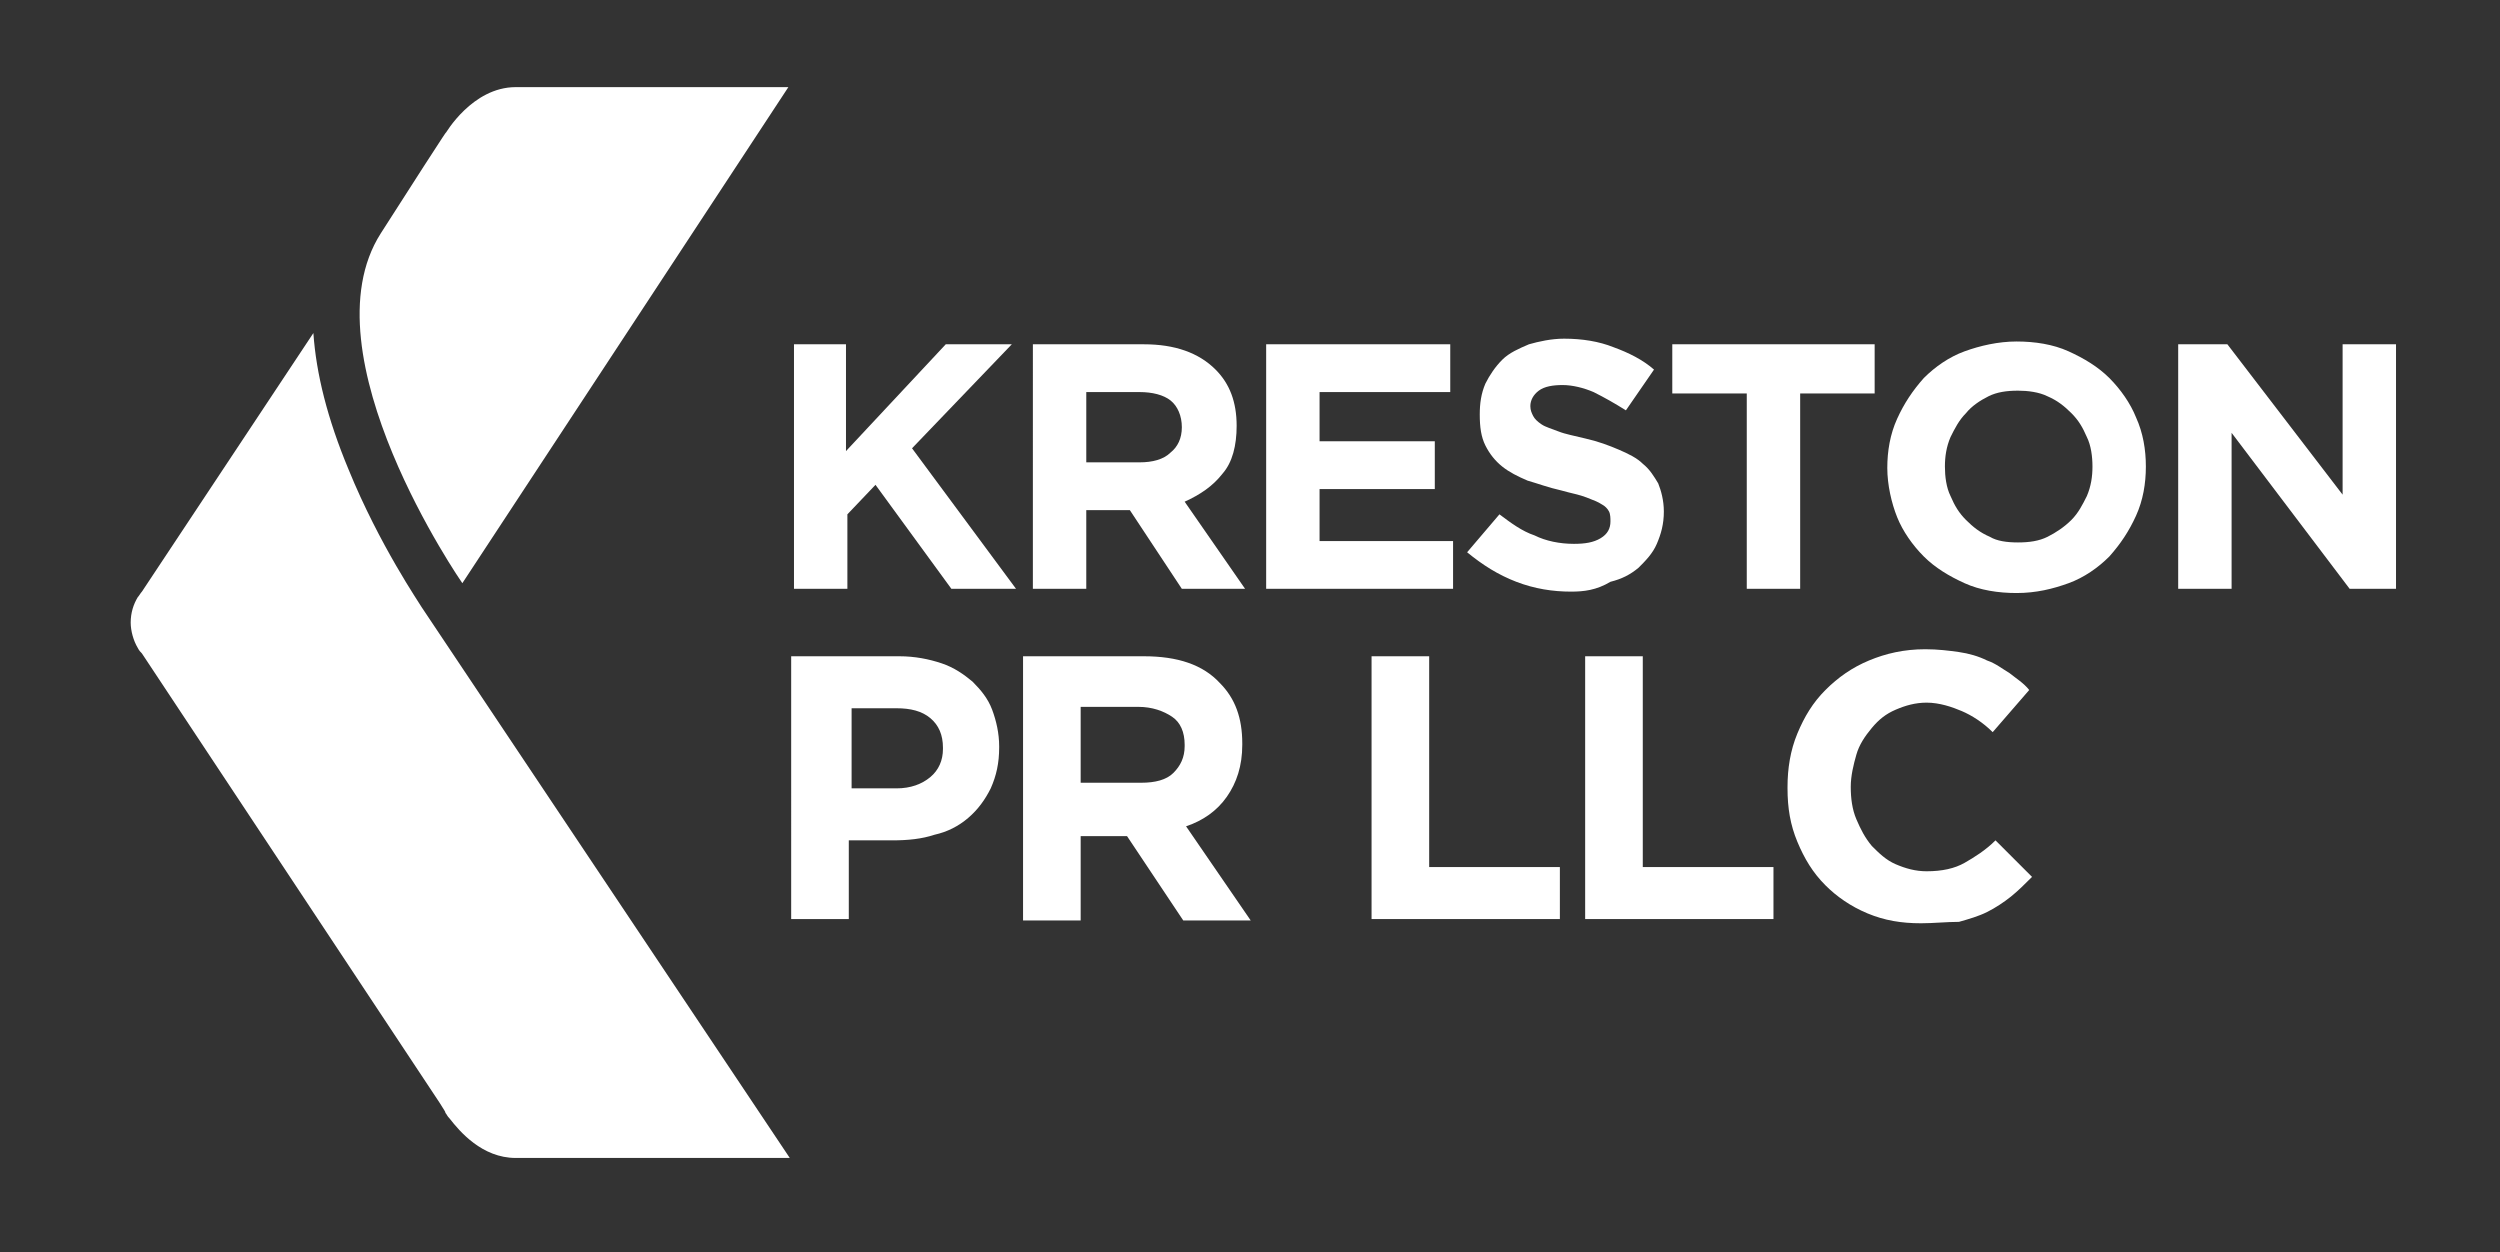
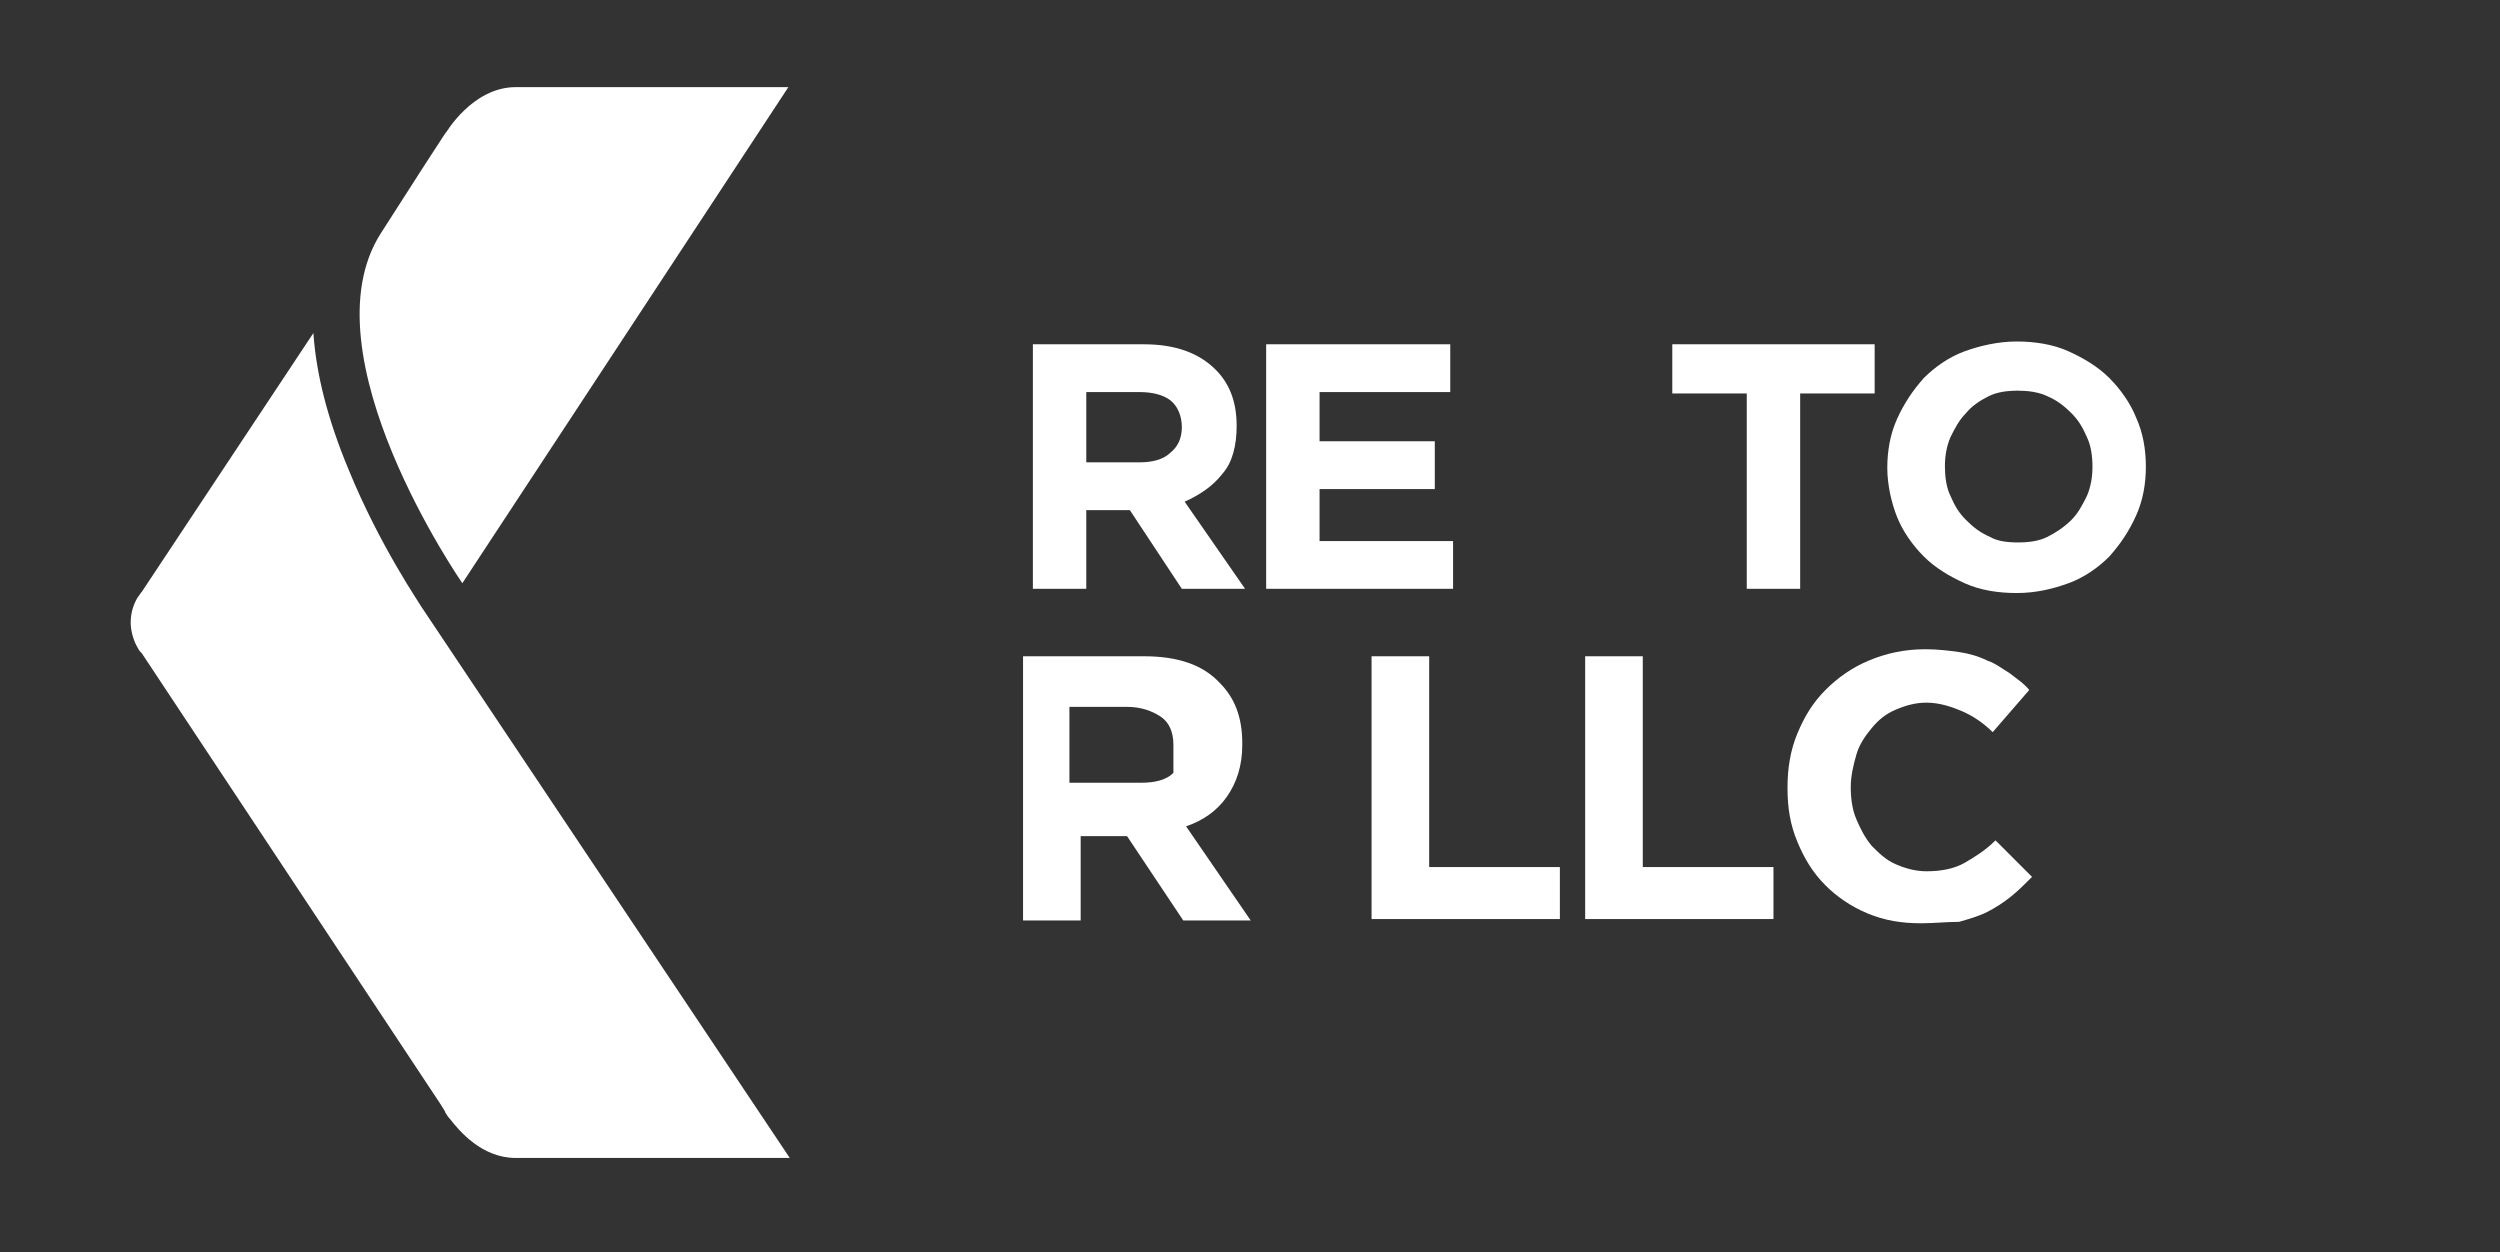
<svg xmlns="http://www.w3.org/2000/svg" version="1.1" id="Layer_1" x="0px" y="0px" viewBox="0 0 177.9 89.1" style="enable-background:new 0 0 177.9 89.1;" xml:space="preserve">
  <rect x="0" y="0" width="177.9" height="89.1" fill="#333333" stroke="none" />
  <style type="text/css">
	.st0{fill:#FFFFFF;}
</style>
  <g>
    <g>
-       <path class="st0" d="M56.4,24.5h3.8v7.6l7.1-7.6H72l-7.1,7.4l7.4,10h-4.6l-5.4-7.4l-2,2.1v5.3h-3.8V24.5z" />
      <path class="st0" d="M73.4,24.5h8c2.2,0,3.9,0.6,5.1,1.8c1,1,1.5,2.3,1.5,4v0c0,1.4-0.3,2.6-1,3.4c-0.7,0.9-1.6,1.5-2.7,2l4.3,6.2    h-4.5l-3.7-5.6h-0.1h-3v5.6h-3.8V24.5z M81.1,32.9c0.9,0,1.7-0.2,2.2-0.7c0.5-0.4,0.8-1,0.8-1.8v0c0-0.8-0.3-1.5-0.8-1.9    s-1.3-0.6-2.2-0.6h-3.8v5H81.1z" />
      <path class="st0" d="M90.1,24.5h13.1v3.4h-9.3v3.5h8.2v3.4h-8.2v3.7h9.5v3.4H90.1V24.5z" />
-       <path class="st0" d="M111.8,42.1c-1.3,0-2.6-0.2-3.9-0.7c-1.3-0.5-2.4-1.2-3.5-2.1l2.3-2.7c0.8,0.6,1.6,1.2,2.5,1.5    c0.8,0.4,1.8,0.6,2.8,0.6c0.8,0,1.4-0.1,1.9-0.4s0.7-0.7,0.7-1.2v0c0-0.2,0-0.5-0.1-0.7c-0.1-0.2-0.3-0.4-0.5-0.5    c-0.3-0.2-0.6-0.3-1.1-0.5c-0.5-0.2-1.1-0.3-1.8-0.5c-0.9-0.2-1.7-0.5-2.4-0.7c-0.7-0.3-1.3-0.6-1.8-1c-0.5-0.4-0.9-0.9-1.2-1.5    c-0.3-0.6-0.4-1.3-0.4-2.2v0c0-0.8,0.1-1.5,0.4-2.2c0.3-0.6,0.7-1.2,1.2-1.7c0.5-0.5,1.2-0.8,1.9-1.1c0.7-0.2,1.6-0.4,2.5-0.4    c1.3,0,2.5,0.2,3.5,0.6c1.1,0.4,2.1,0.9,2.9,1.6l-2,2.9c-0.8-0.5-1.5-0.9-2.3-1.3c-0.7-0.3-1.5-0.5-2.2-0.5s-1.3,0.1-1.7,0.4    c-0.4,0.3-0.6,0.7-0.6,1.1v0c0,0.3,0.1,0.5,0.2,0.7s0.3,0.4,0.6,0.6c0.3,0.2,0.7,0.3,1.2,0.5s1.1,0.3,1.9,0.5    c0.9,0.2,1.7,0.5,2.4,0.8c0.7,0.3,1.3,0.6,1.7,1c0.5,0.4,0.8,0.9,1.1,1.4c0.2,0.5,0.4,1.2,0.4,2v0c0,0.9-0.2,1.6-0.5,2.3    c-0.3,0.7-0.8,1.2-1.3,1.7c-0.6,0.5-1.2,0.8-2,1C113.6,42,112.7,42.1,111.8,42.1z" />
      <path class="st0" d="M124.3,28H119v-3.5h14.4V28h-5.3v13.9h-3.8V28z" />
      <path class="st0" d="M143.5,42.2c-1.3,0-2.6-0.2-3.7-0.7s-2.1-1.1-2.9-1.9c-0.8-0.8-1.5-1.8-1.9-2.8s-0.7-2.3-0.7-3.5v0    c0-1.2,0.2-2.4,0.7-3.5c0.5-1.1,1.1-2,1.9-2.9c0.8-0.8,1.8-1.5,2.9-1.9s2.4-0.7,3.7-0.7c1.3,0,2.6,0.2,3.7,0.7s2.1,1.1,2.9,1.9    c0.8,0.8,1.5,1.8,1.9,2.8c0.5,1.1,0.7,2.3,0.7,3.5v0c0,1.2-0.2,2.4-0.7,3.5c-0.5,1.1-1.1,2-1.9,2.9c-0.8,0.8-1.8,1.5-2.9,1.9    C146.1,41.9,144.9,42.2,143.5,42.2z M143.6,38.6c0.8,0,1.5-0.1,2.1-0.4c0.6-0.3,1.2-0.7,1.7-1.2c0.5-0.5,0.8-1.1,1.1-1.7    c0.3-0.7,0.4-1.4,0.4-2.1v0c0-0.7-0.1-1.5-0.4-2.1c-0.3-0.7-0.6-1.2-1.1-1.7s-1-0.9-1.7-1.2c-0.6-0.3-1.4-0.4-2.1-0.4    c-0.8,0-1.5,0.1-2.1,0.4c-0.6,0.3-1.2,0.7-1.6,1.2c-0.5,0.5-0.8,1.1-1.1,1.7c-0.3,0.7-0.4,1.4-0.4,2.1v0c0,0.7,0.1,1.5,0.4,2.1    c0.3,0.7,0.6,1.2,1.1,1.7s1,0.9,1.7,1.2C142.1,38.5,142.8,38.6,143.6,38.6z" />
-       <path class="st0" d="M155,24.5h3.5l8.2,10.7V24.5h3.8v17.4h-3.3l-8.4-11.1v11.1H155V24.5z" />
    </g>
    <path class="st0" d="M32.9,41.5c0,0-11.3-16.3-5.8-24.9s4.6-7.1,4.6-7.1s1.9-3.3,5-3.3c3.2,0,19.4,0,19.4,0L32.9,41.5z" />
    <path class="st0" d="M30,43.2c-0.1-0.2-3-4.4-5.2-9.8c-1.5-3.6-2.3-6.8-2.5-9.7L10.1,42.1c-0.1,0.1-0.2,0.3-0.3,0.4   c-0.3,0.5-0.5,1.1-0.5,1.8c0,0.6,0.2,1.3,0.5,1.8c0.1,0.2,0.2,0.3,0.3,0.4l21.2,32c0.3,0.5,0.4,0.6,0.4,0.7   c0.1,0.1,0.1,0.2,0.3,0.4c0.7,0.9,2.3,2.8,4.7,2.8h19.4h0.1L30,43.2z" />
  </g>
  <g>
-     <path class="st0" d="M56.4,46.7h7.6c1.1,0,2.1,0.2,3,0.5s1.6,0.8,2.2,1.3c0.6,0.6,1.1,1.2,1.4,2c0.3,0.8,0.5,1.7,0.5,2.6v0.1   c0,1.1-0.2,2-0.6,2.9c-0.4,0.8-0.9,1.5-1.6,2.1c-0.7,0.6-1.5,1-2.4,1.2c-0.9,0.3-1.9,0.4-3,0.4h-3.1v5.6h-4.1V46.7z M63.8,56.1   c1,0,1.8-0.3,2.4-0.8s0.9-1.2,0.9-2v-0.1c0-0.9-0.3-1.6-0.9-2.1s-1.4-0.7-2.4-0.7h-3.2v5.7H63.8z" />
-     <path class="st0" d="M72.9,46.7h8.5c2.4,0,4.2,0.6,5.4,1.9c1.1,1.1,1.6,2.5,1.6,4.3v0.1c0,1.5-0.4,2.7-1.1,3.7   c-0.7,1-1.7,1.7-2.9,2.1l4.6,6.7h-4.8l-4-6h-0.1h-3.2v6h-4.1V46.7z M81.2,55.7c1,0,1.8-0.2,2.3-0.7c0.5-0.5,0.8-1.1,0.8-1.9V53   c0-0.9-0.3-1.6-0.9-2c-0.6-0.4-1.4-0.7-2.4-0.7h-4.1v5.4H81.2z" />
+     <path class="st0" d="M72.9,46.7h8.5c2.4,0,4.2,0.6,5.4,1.9c1.1,1.1,1.6,2.5,1.6,4.3v0.1c0,1.5-0.4,2.7-1.1,3.7   c-0.7,1-1.7,1.7-2.9,2.1l4.6,6.7h-4.8l-4-6h-0.1h-3.2v6h-4.1V46.7z M81.2,55.7c1,0,1.8-0.2,2.3-0.7V53   c0-0.9-0.3-1.6-0.9-2c-0.6-0.4-1.4-0.7-2.4-0.7h-4.1v5.4H81.2z" />
    <path class="st0" d="M97.6,46.7h4.1v15h9.3v3.7H97.6V46.7z" />
    <path class="st0" d="M112.8,46.7h4.1v15h9.3v3.7h-13.4V46.7z" />
    <path class="st0" d="M136.7,65.7c-1.4,0-2.6-0.2-3.8-0.7s-2.2-1.2-3-2c-0.9-0.9-1.5-1.9-2-3.1s-0.7-2.4-0.7-3.8V56   c0-1.3,0.2-2.6,0.7-3.8s1.1-2.2,2-3.1c0.9-0.9,1.9-1.6,3.1-2.1c1.2-0.5,2.5-0.8,4-0.8c0.9,0,1.7,0.1,2.4,0.2c0.7,0.1,1.4,0.3,2,0.6   c0.6,0.2,1.1,0.6,1.6,0.9c0.5,0.4,1,0.7,1.4,1.2l-2.6,3c-0.7-0.7-1.5-1.2-2.2-1.5s-1.6-0.6-2.5-0.6c-0.8,0-1.5,0.2-2.2,0.5   c-0.7,0.3-1.2,0.7-1.7,1.3s-0.9,1.2-1.1,1.9s-0.4,1.5-0.4,2.3V56c0,0.8,0.1,1.6,0.4,2.3s0.6,1.3,1.1,1.9c0.5,0.5,1,1,1.7,1.3   c0.7,0.3,1.4,0.5,2.2,0.5c1.1,0,2-0.2,2.7-0.6c0.7-0.4,1.5-0.9,2.2-1.6l2.6,2.6c-0.5,0.5-1,1-1.5,1.4c-0.5,0.4-1.1,0.8-1.7,1.1   c-0.6,0.3-1.3,0.5-2,0.7C138.5,65.6,137.6,65.7,136.7,65.7z" />
  </g>
</svg>